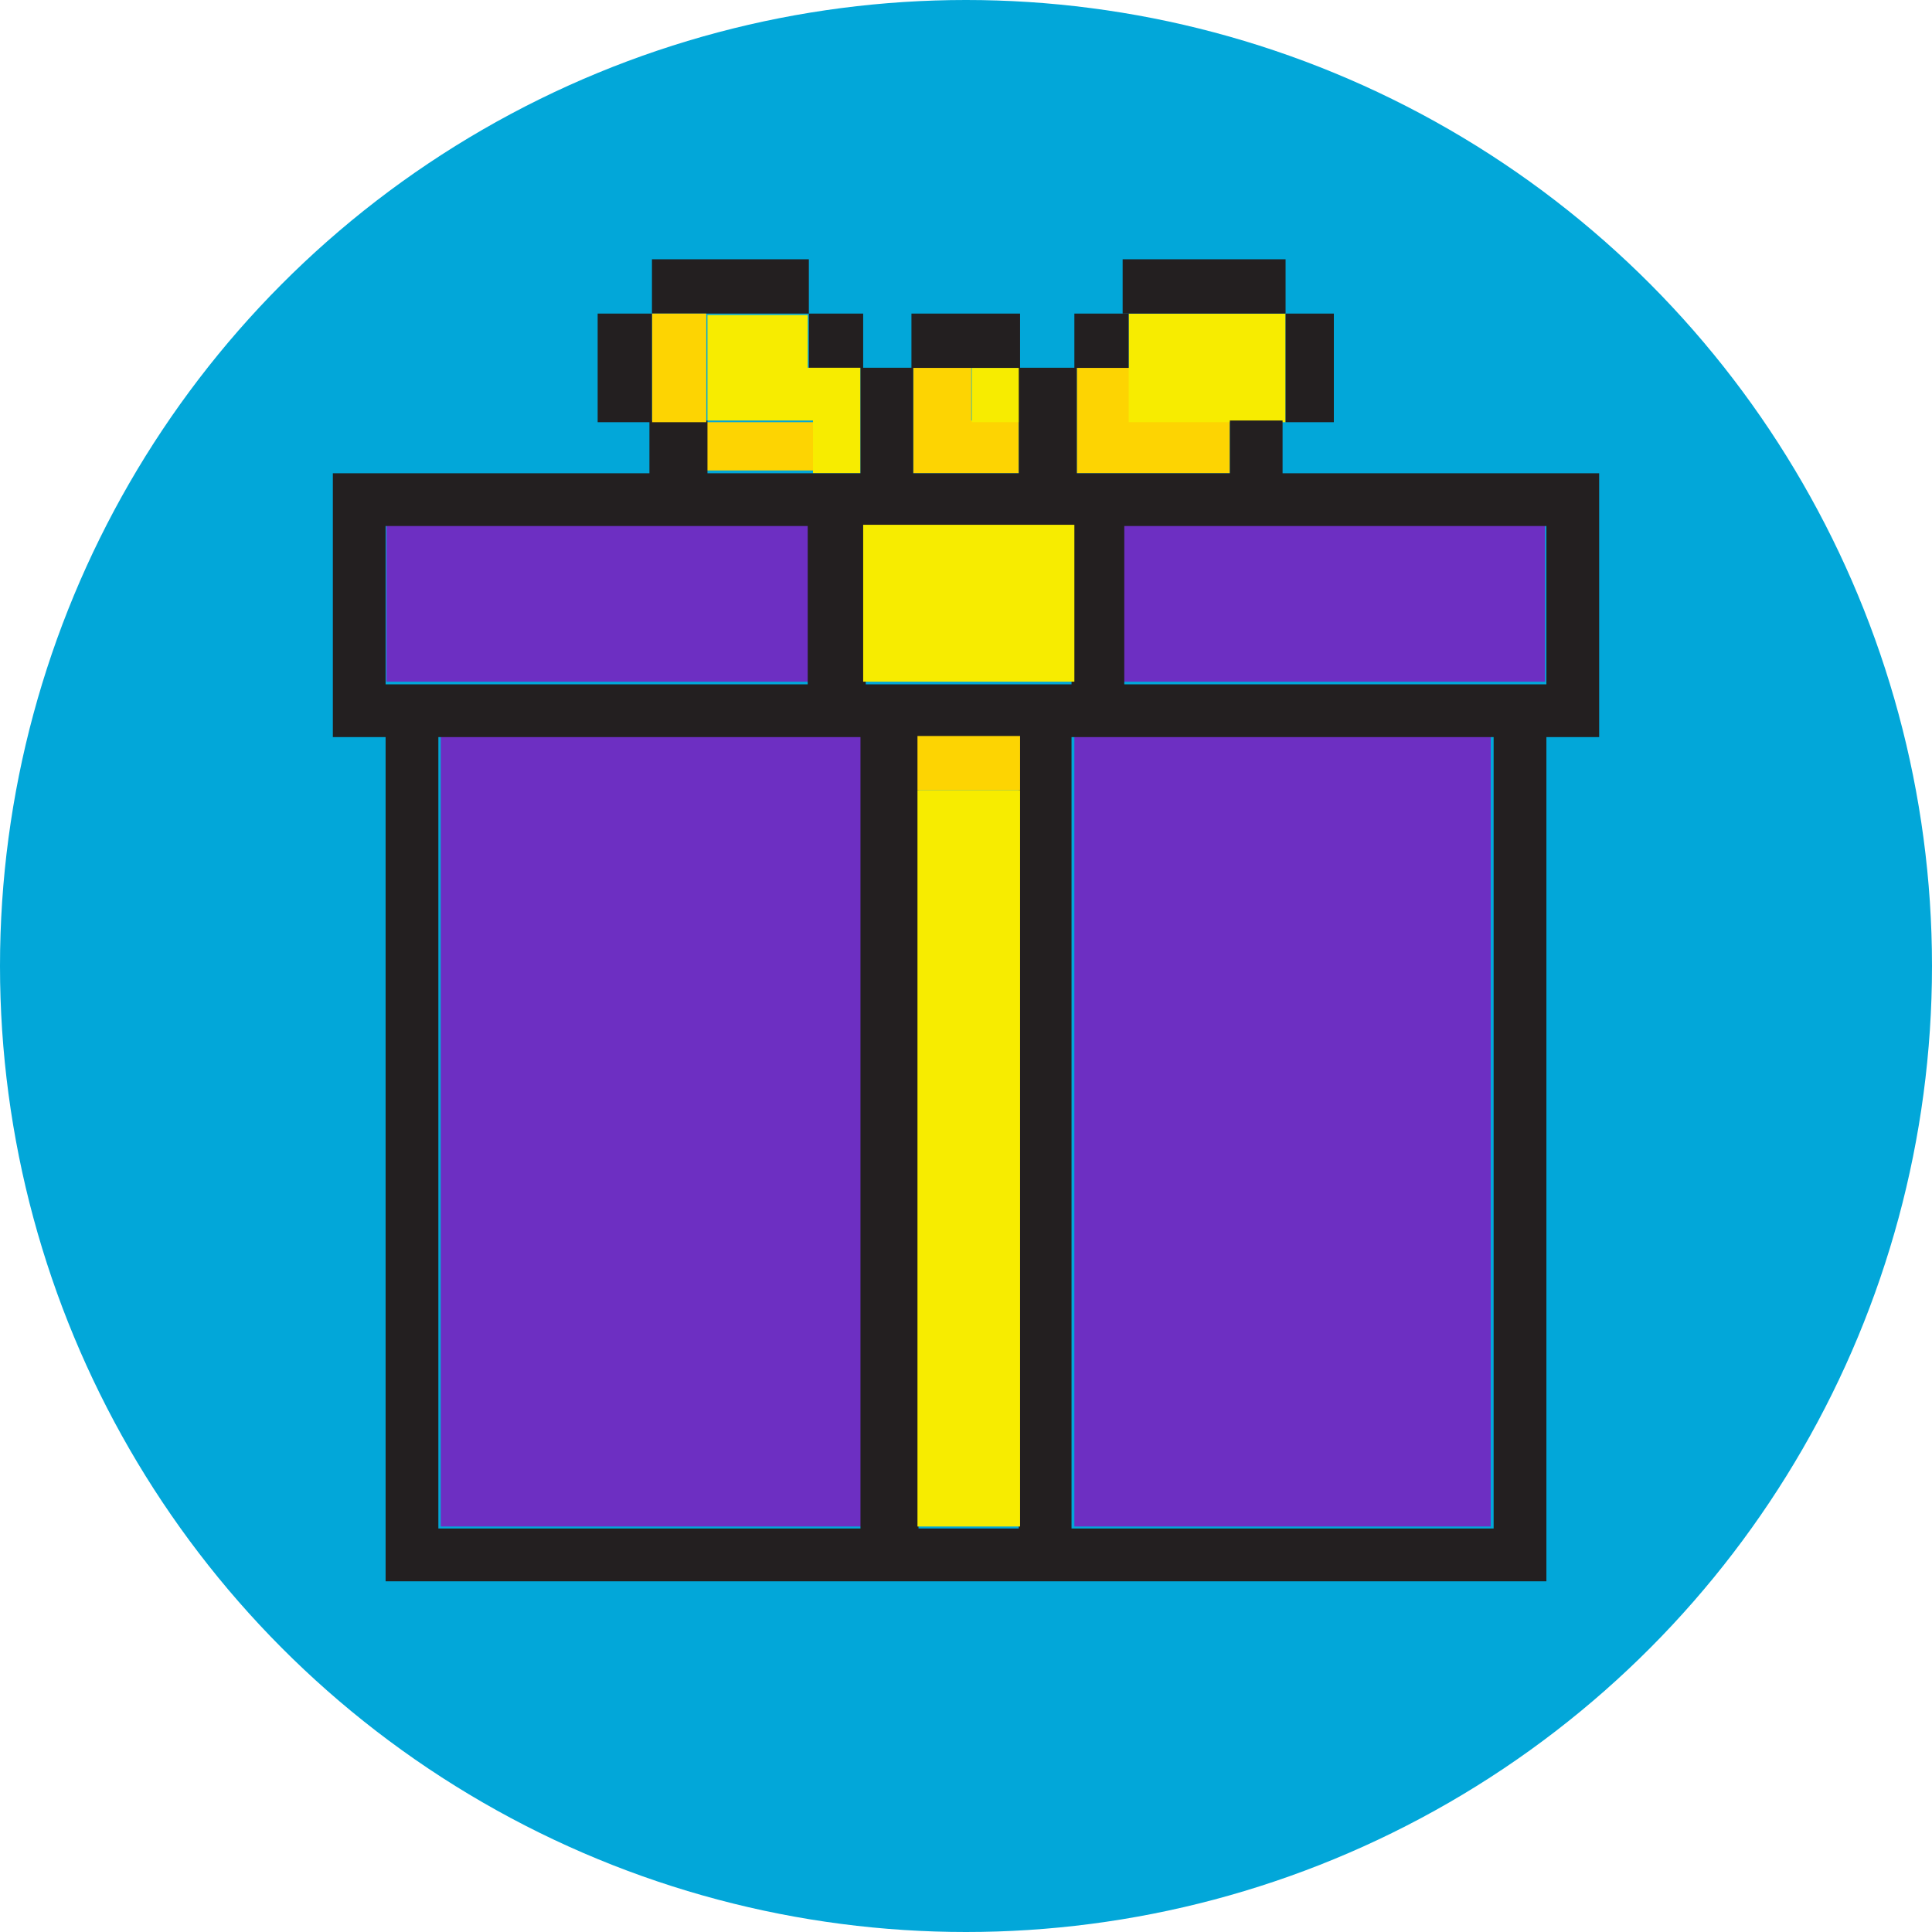
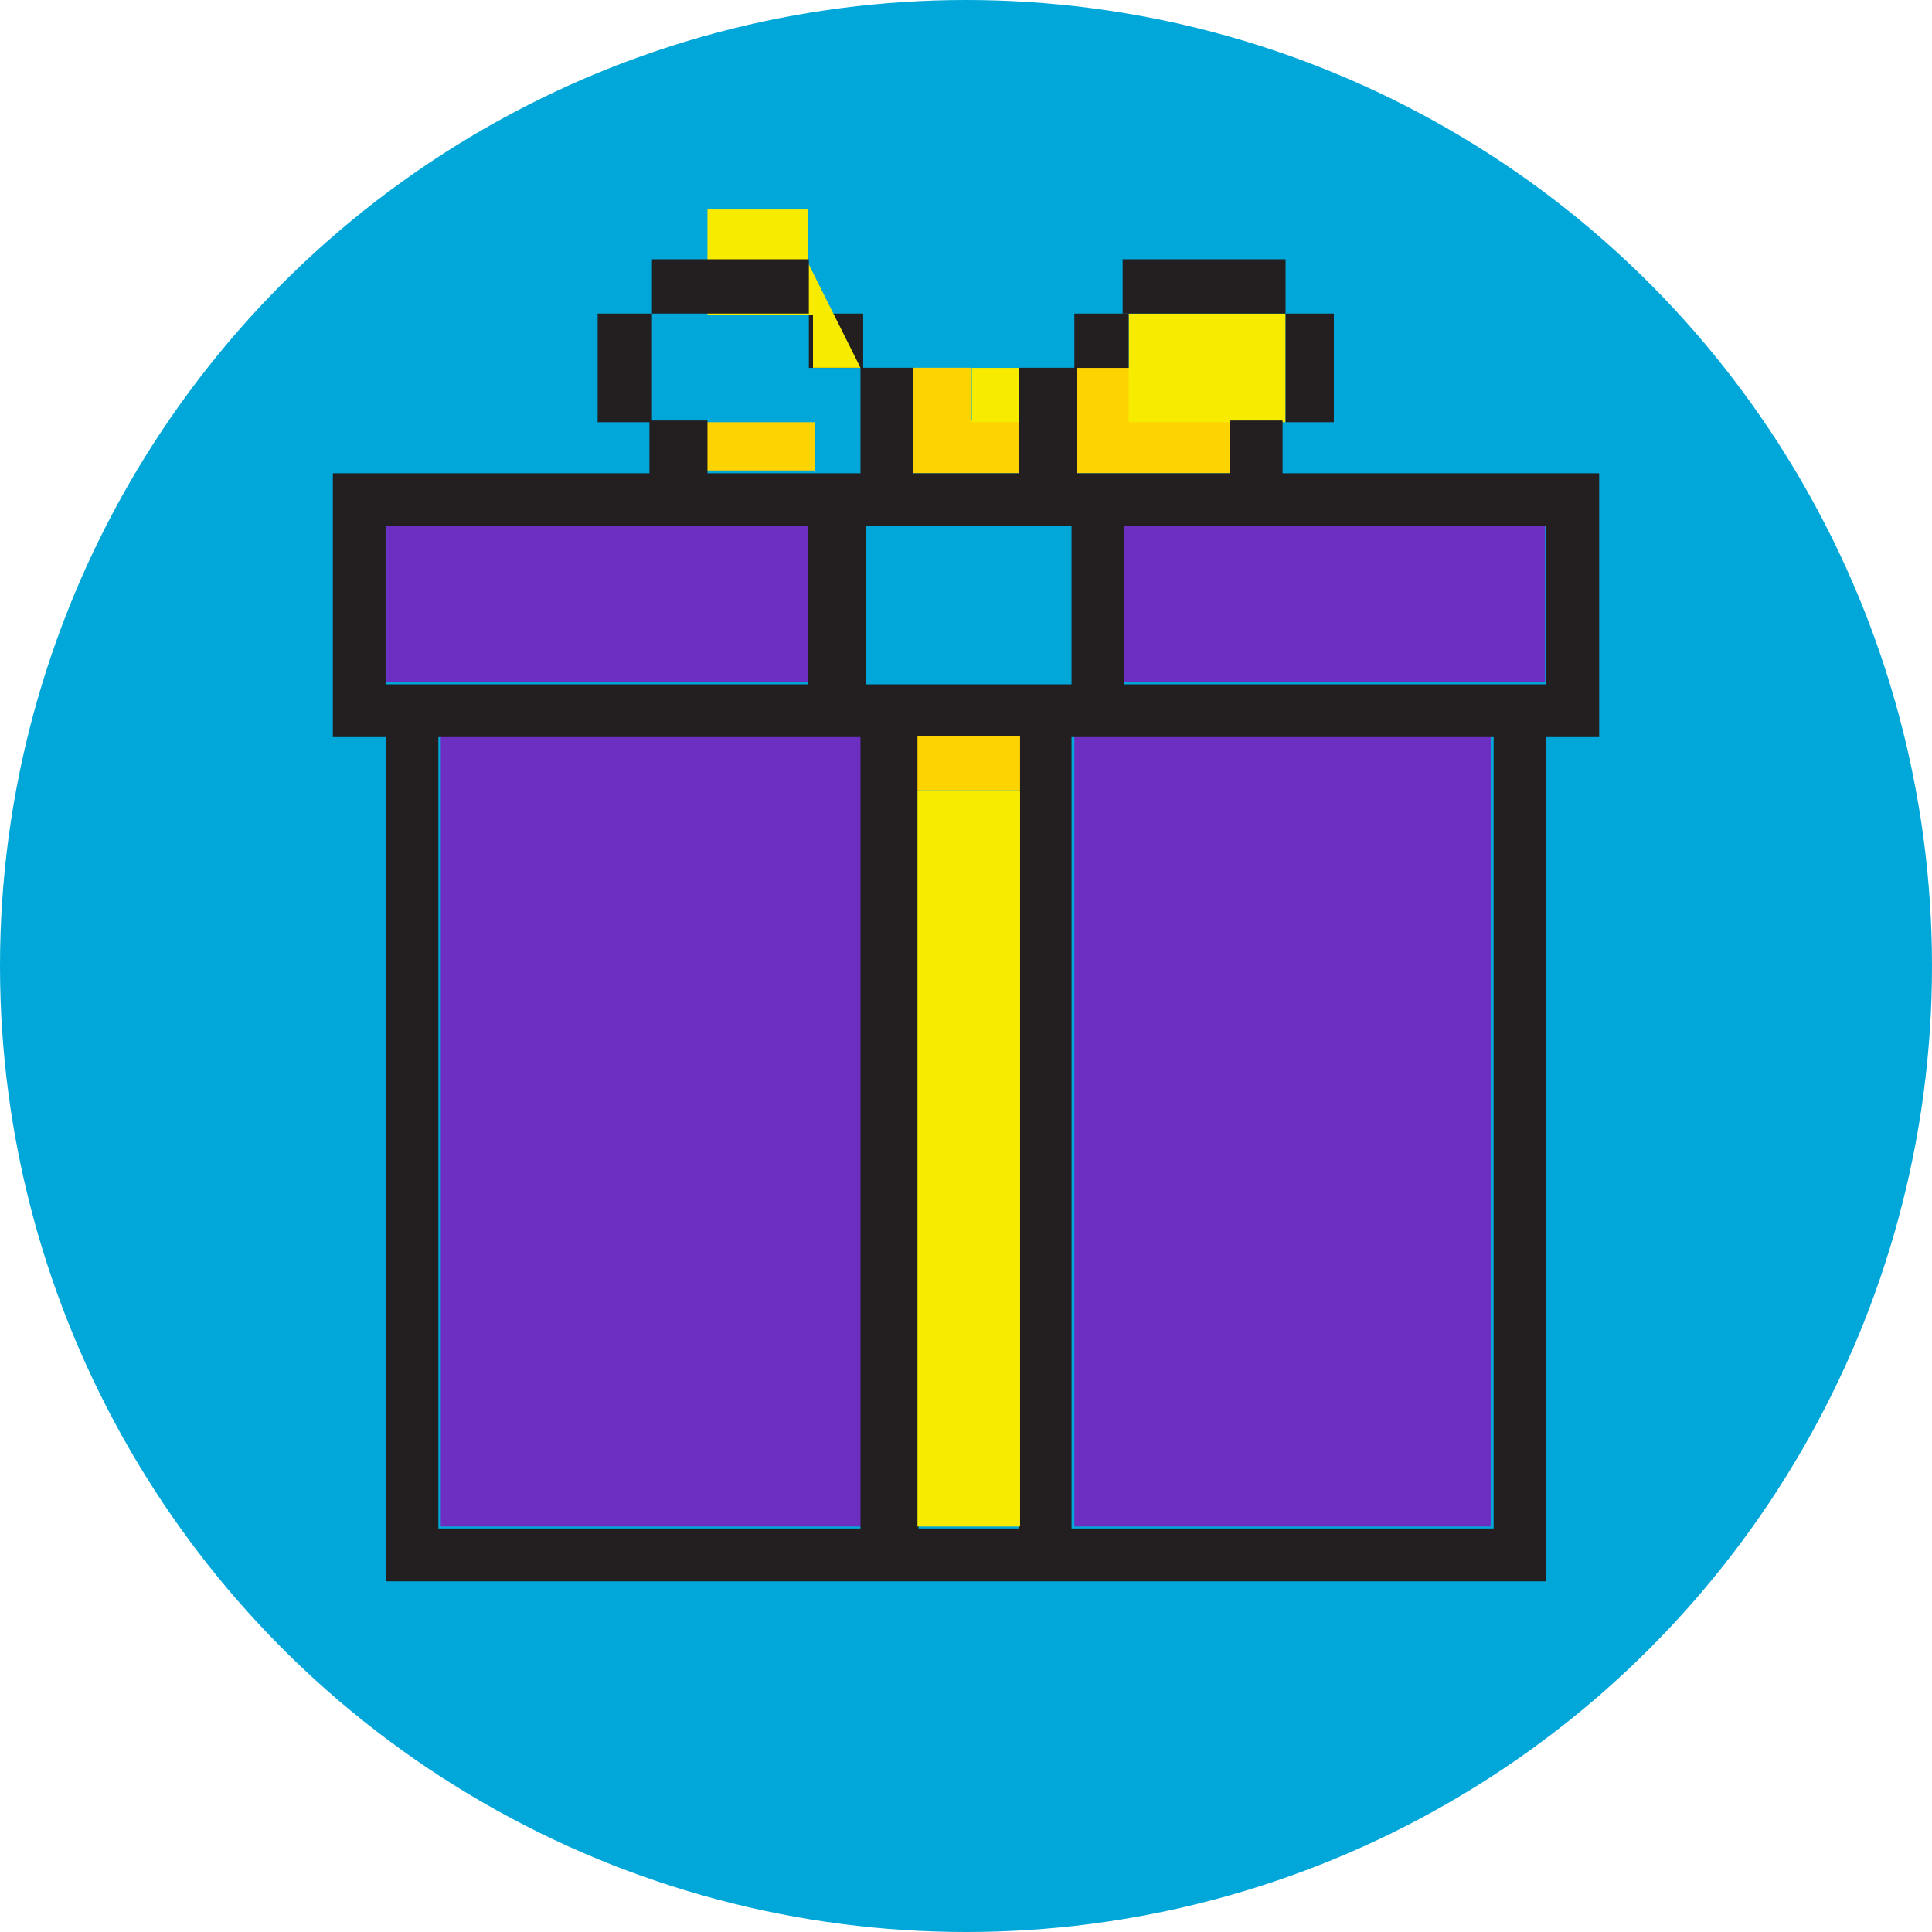
<svg xmlns="http://www.w3.org/2000/svg" width="280" height="280">
  <g data-name="Group 545" transform="translate(-1320 -1414)">
    <circle data-name="Ellipse 84" cx="140" cy="140" r="140" transform="translate(1320 1414)" fill="#02a7d9" />
    <g data-name="Group 322">
      <path data-name="Rectangle 28162" fill="#6d2fc2" d="M1482.702 1490.056h61.219v22.738h-61.219z" />
      <path data-name="Rectangle 28163" fill="#6d2fc2" d="M1376.007 1490.056h61.219v22.738h-61.219z" />
      <path data-name="Rectangle 28164" fill="#6d2fc2" d="M1383.878 1520.666h61.219v114.567h-61.219z" />
      <path data-name="Rectangle 28165" fill="#6d2fc2" d="M1475.706 1520.666h60.344v114.567h-60.344z" />
      <path data-name="Path 253" d="M1467.647 1474.944v7.647h-15.294v-15.294h8.411v7.647Z" fill="#fdd402" />
      <path data-name="Rectangle 28166" fill="#fdd402" d="M1422.358 1475.189h15.742v6.996h-15.742z" />
      <path data-name="Path 254" d="M1498.234 1474.944v7.647h-22.176v-15.294h7.647v7.647Z" fill="#fdd402" />
      <path data-name="Rectangle 28167" fill="#f7ec00" d="M1483.577 1459.447h22.738v15.742h-22.738z" />
      <path data-name="Rectangle 28168" fill="#f7ec00" d="M1460.838 1467.318h6.996v7.871h-6.996z" />
      <path data-name="Rectangle 28169" fill="#231f20" d="M1437.226 1459.447h7.871v7.871h-7.871z" />
-       <path data-name="Path 255" d="M1444.706 1467.297v15.293h-6.882v-7.646h-15.294v-15.294h14.529v7.647Z" fill="#f7ec00" />
+       <path data-name="Path 255" d="M1444.706 1467.297h-6.882v-7.646h-15.294v-15.294h14.529v7.647Z" fill="#f7ec00" />
      <path data-name="Path 256" d="M1383.532 1520.824h61.174v114.7h-61.174Zm69.586 0h14.528v114.7h-14.529Zm22.176 0h61.174v114.7h-61.174Zm-99.409-30.586h61.174v22.94h-61.174Zm69.586 0h29.823v22.94h-29.823Zm37.47 0h61.174v22.94h-61.177Zm-15.295-22.941v15.294h-15.293v-15.294h-7.647v15.294h-22.175v-7.646h-8.412v7.647h-45.881v38.232h7.647v122.349h168.23v-122.349h7.647v-38.233h-45.882v-7.646h-7.642v7.647h-22.18v-15.295Z" fill="#231f20" />
      <path data-name="Rectangle 28170" fill="#fdd402" d="M1452.967 1520.666h14.867v7.871h-14.867z" />
-       <path data-name="Rectangle 28171" fill="#f7ec00" d="M1445.097 1490.056h30.609v22.738h-30.609z" />
      <path data-name="Rectangle 28172" fill="#f7ec00" d="M1452.967 1528.537h14.867v106.696h-14.867z" />
      <path data-name="Rectangle 28173" fill="#231f20" d="M1506.315 1459.447h6.996v15.742h-6.996z" />
      <path data-name="Rectangle 28174" fill="#231f20" d="M1482.702 1451.576h23.613v7.871h-23.613z" />
-       <path data-name="Rectangle 28175" fill="#231f20" d="M1452.093 1459.447h15.742v7.871h-15.742z" />
      <path data-name="Rectangle 28176" fill="#231f20" d="M1414.487 1451.576h22.738v7.871h-22.738z" />
-       <path data-name="Rectangle 28177" fill="#fdd402" d="M1414.487 1459.447h7.871v15.742h-7.871z" />
      <path data-name="Rectangle 28178" fill="#231f20" d="M1406.616 1459.447h7.871v15.742h-7.871z" />
      <path data-name="Rectangle 28179" fill="#231f20" d="M1475.706 1459.447h7.871v7.871h-7.871z" />
    </g>
  </g>
</svg>